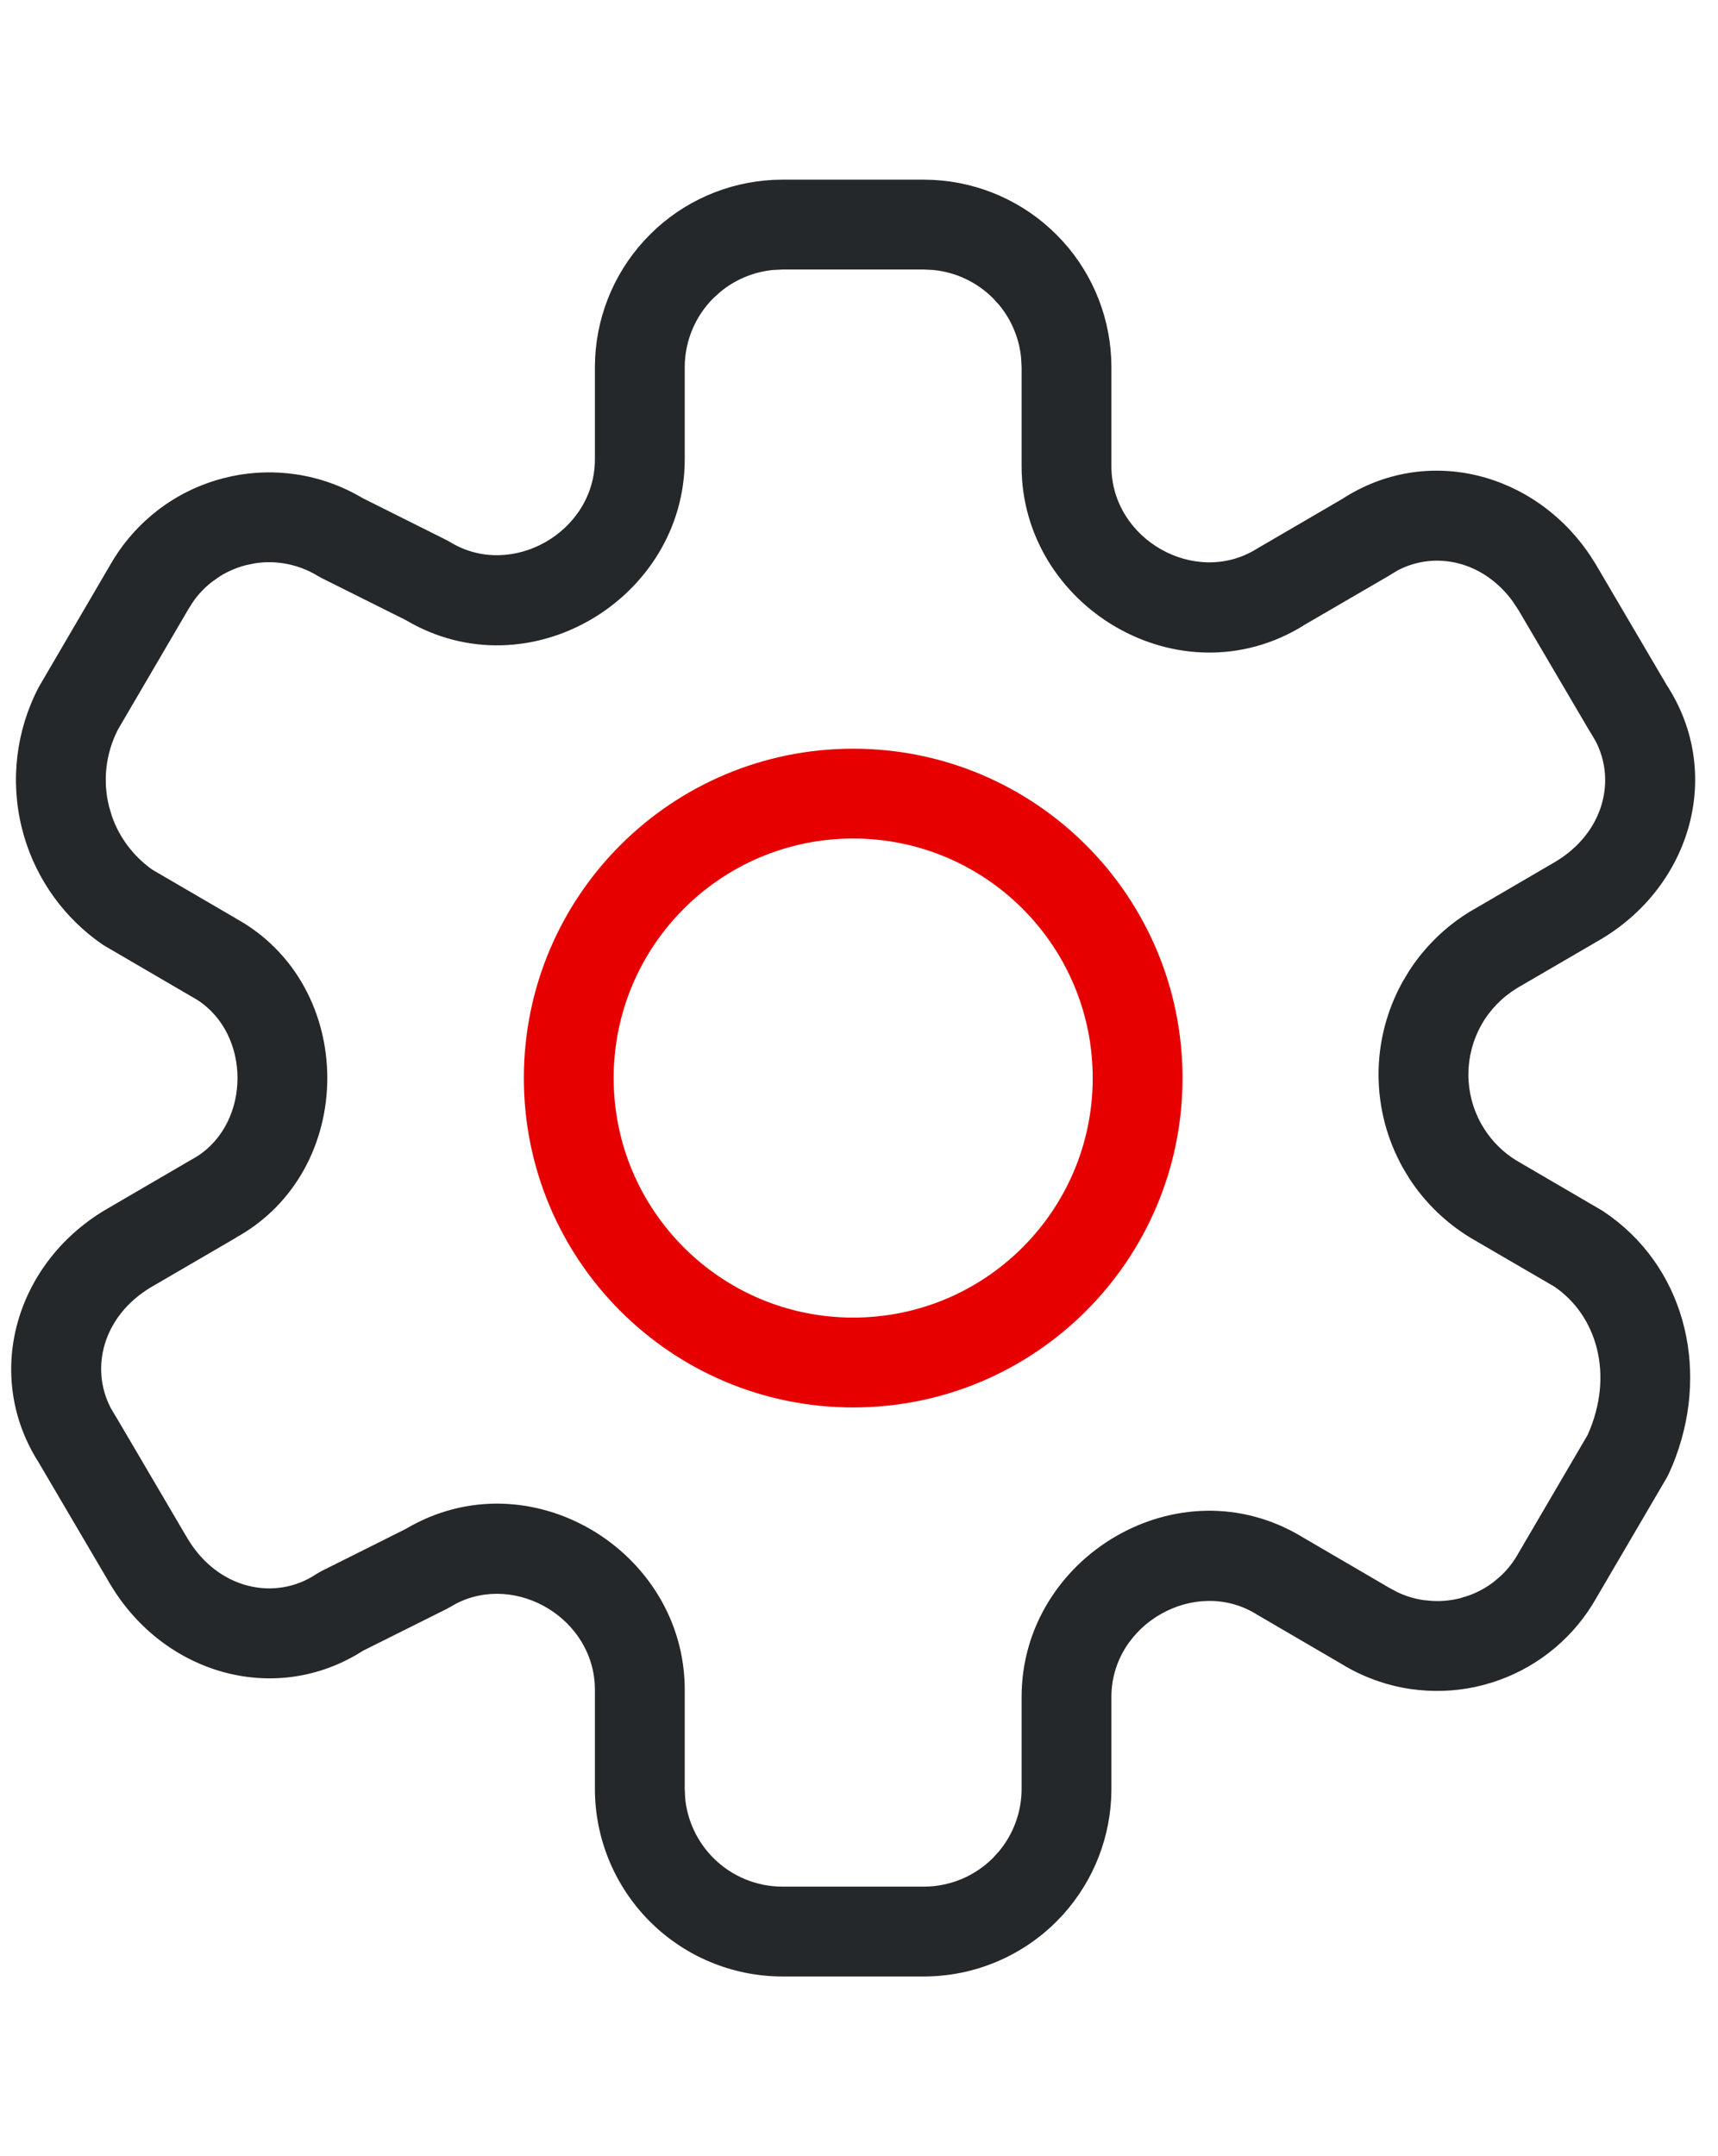
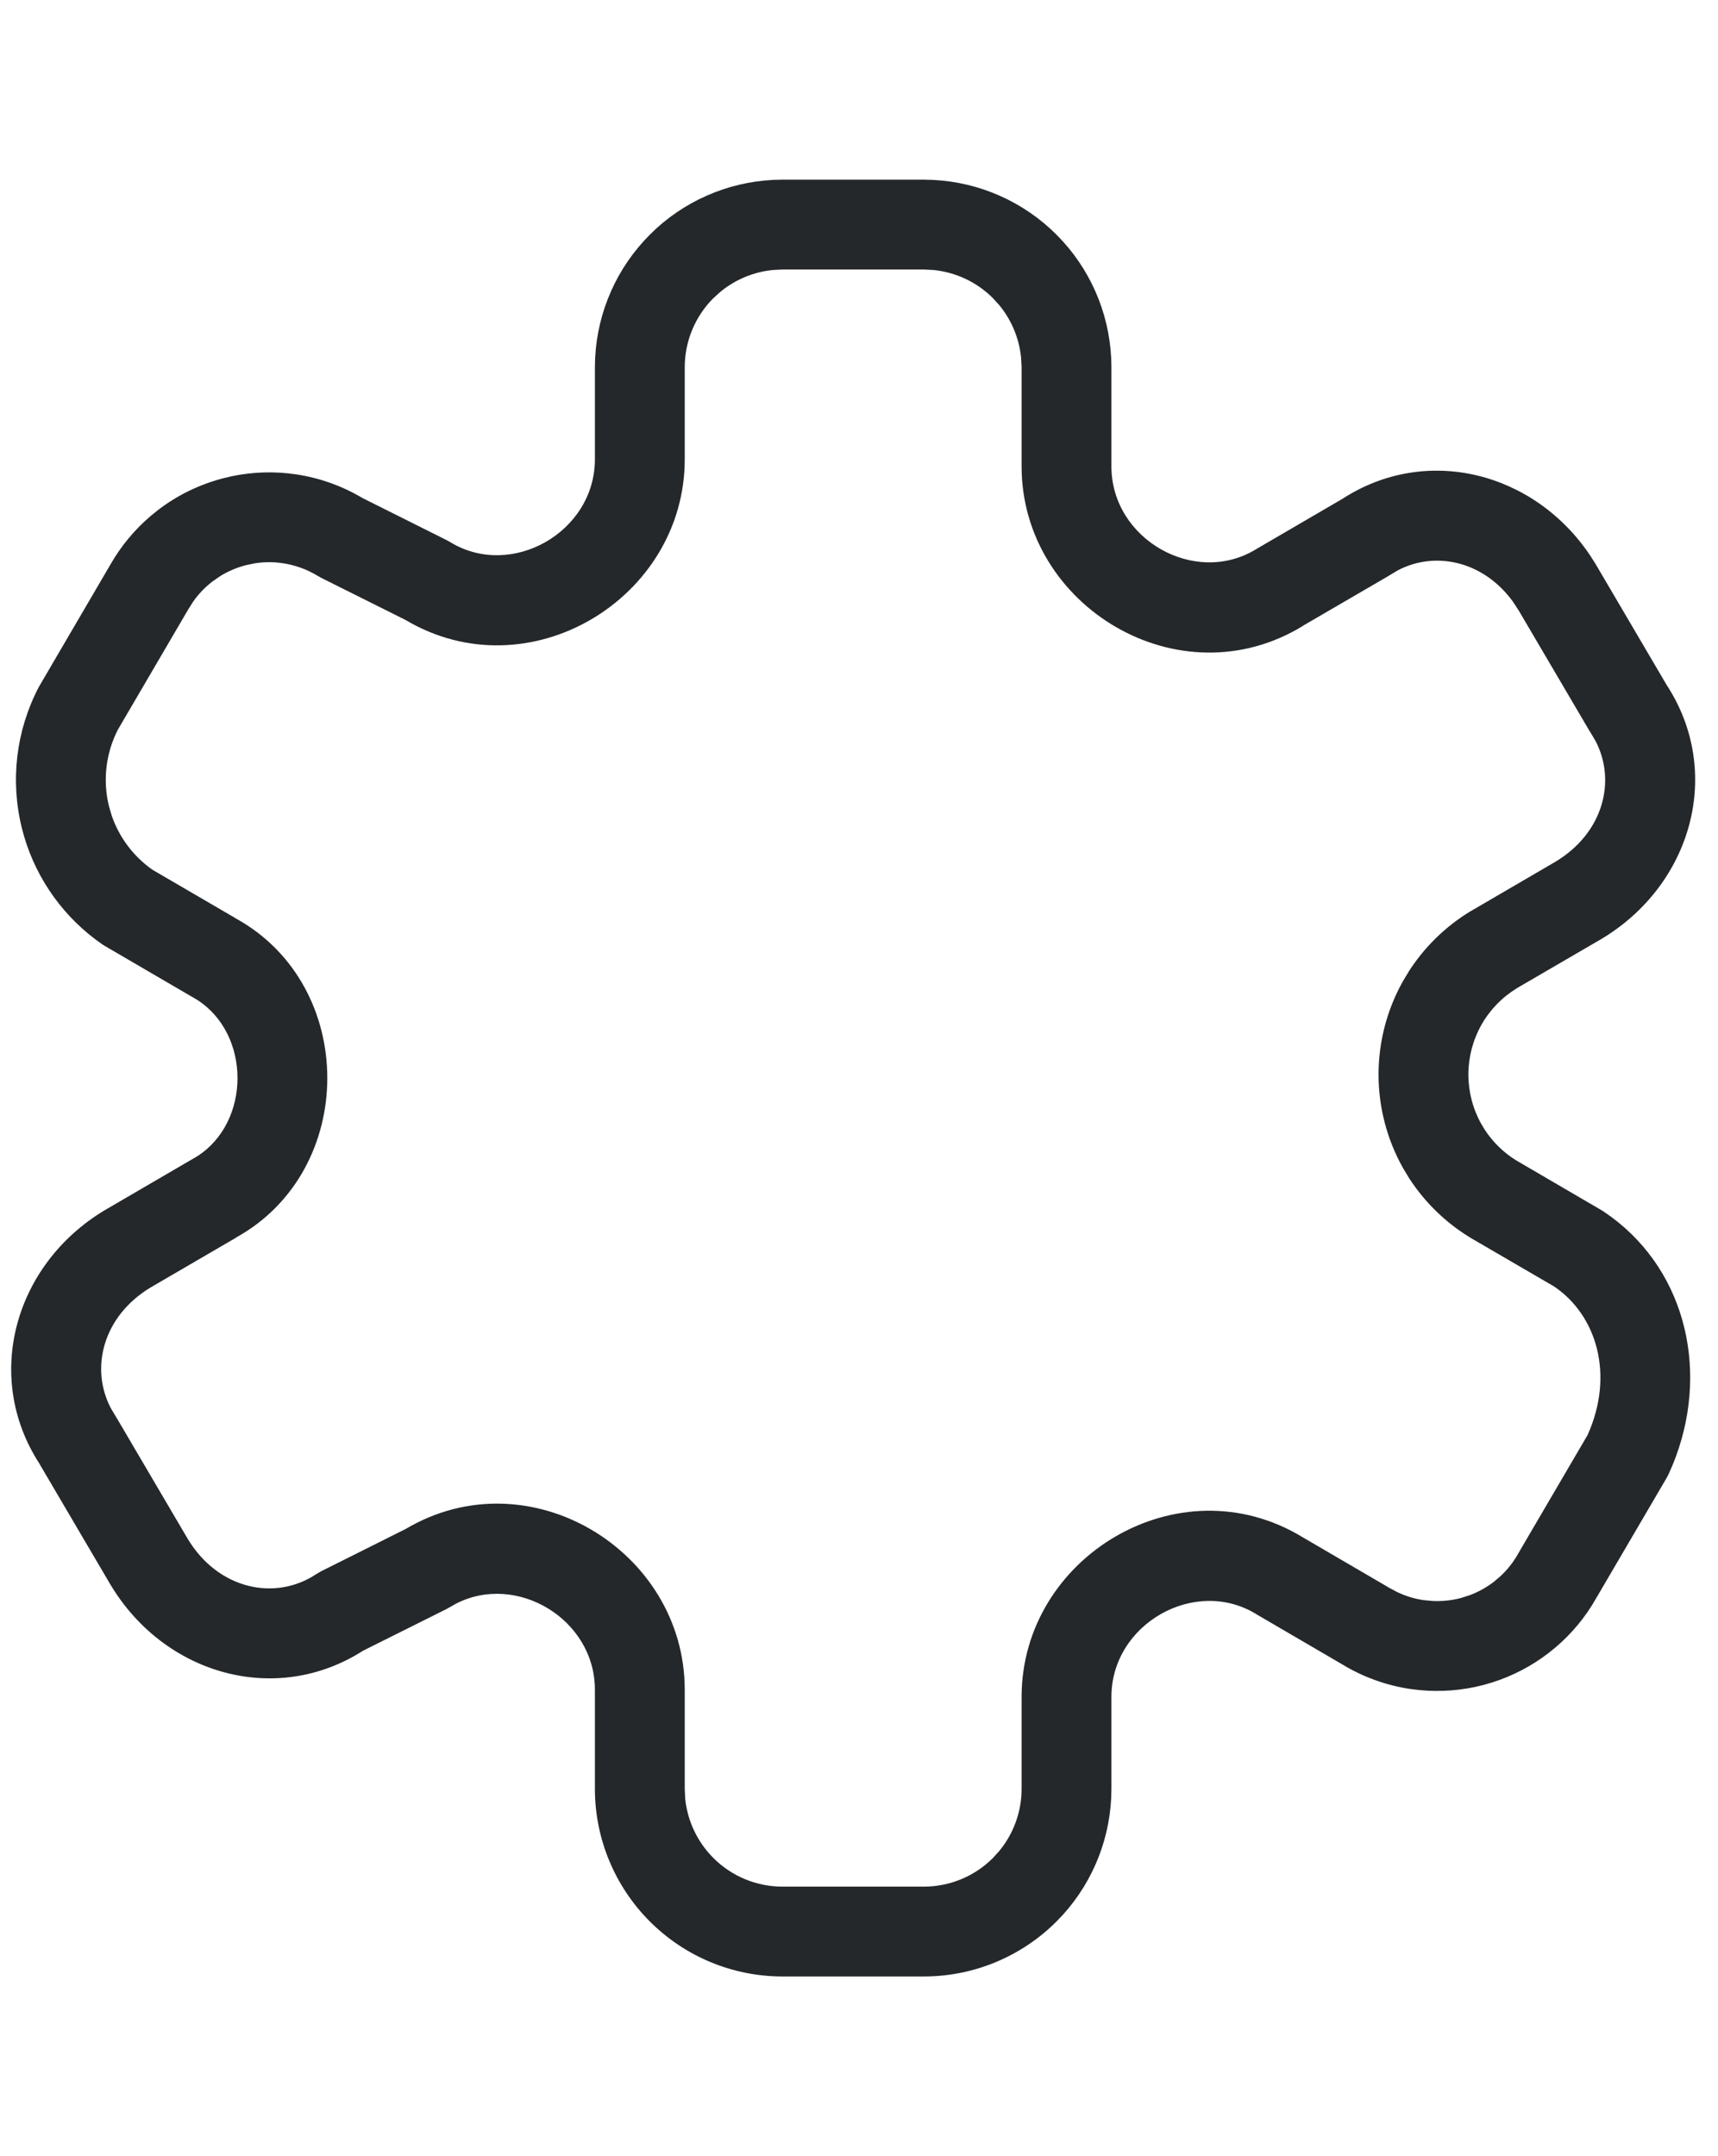
<svg xmlns="http://www.w3.org/2000/svg" width="51" height="64" viewBox="0 0 51 64" fill="none">
  <path d="M17.66 50.156C17.66 48.056 15.329 46.671 13.531 47.604L13.359 47.702C13.326 47.722 13.291 47.741 13.256 47.759L10.777 48.997C8.193 50.65 4.884 49.708 3.284 47.043L3.277 47.032L1.167 43.442L1.168 43.441C-0.506 40.854 0.433 37.528 3.107 35.923L5.655 34.437L5.694 34.416L5.858 34.319C7.448 33.295 7.448 30.704 5.858 29.681L5.694 29.583L5.655 29.562L3.122 28.084C3.093 28.067 3.063 28.049 3.035 28.03C1.92 27.259 1.103 26.133 0.719 24.838L0.648 24.576C0.3 23.173 0.476 21.69 1.144 20.407L1.176 20.35L3.269 16.772C3.583 16.219 3.99 15.726 4.473 15.315L4.685 15.143C5.262 14.699 5.924 14.378 6.629 14.195L6.894 14.133C7.517 14.004 8.159 13.986 8.789 14.08C9.487 14.184 10.157 14.423 10.763 14.784L13.256 16.031L13.358 16.087C15.177 17.205 17.66 15.799 17.66 13.633V10.885L17.668 10.61C17.74 9.239 18.316 7.94 19.292 6.965L19.491 6.774C20.508 5.853 21.833 5.337 23.212 5.333H27.441L27.716 5.341C29.087 5.413 30.387 5.989 31.362 6.965L31.552 7.164C32.474 8.181 32.989 9.506 32.993 10.885V13.843C32.994 16.012 35.477 17.417 37.294 16.298L37.322 16.281L39.845 14.81C42.352 13.183 45.555 14.014 47.213 16.5L47.37 16.747L47.376 16.758L49.472 20.325C51.166 22.916 50.228 26.256 47.547 27.866L45.022 29.336L45.023 29.337C44.586 29.605 44.223 29.98 43.972 30.428C43.722 30.876 43.59 31.381 43.59 31.894C43.59 32.407 43.722 32.913 43.972 33.36L44.072 33.526C44.311 33.896 44.631 34.208 45.006 34.441L47.531 35.915L47.599 35.957L47.831 36.12C50.086 37.785 50.757 40.796 49.655 43.479L49.538 43.746L49.478 43.863L47.377 47.45C47.066 47.998 46.661 48.486 46.182 48.894L45.97 49.066C45.464 49.455 44.895 49.751 44.288 49.941L44.026 50.017C43.409 50.177 42.769 50.227 42.135 50.165L41.864 50.133C41.144 50.025 40.452 49.774 39.831 49.394L37.32 47.928L37.295 47.912C35.476 46.794 32.993 48.201 32.993 50.367V53.114C32.989 54.493 32.474 55.818 31.552 56.836L31.362 57.035C30.322 58.075 28.912 58.662 27.441 58.666H23.212C21.741 58.662 20.332 58.075 19.292 57.035C18.252 55.995 17.665 54.585 17.66 53.114V50.156ZM20.327 13.633C20.327 17.771 15.695 20.572 12.039 18.402L9.53 17.149L9.431 17.093C9.115 16.9 8.763 16.773 8.397 16.718C8.122 16.677 7.843 16.677 7.569 16.72L7.298 16.776C7.029 16.846 6.772 16.955 6.536 17.101L6.308 17.259C6.088 17.428 5.895 17.629 5.736 17.855L5.587 18.09C5.584 18.095 5.581 18.101 5.578 18.106L3.5 21.657C3.14 22.359 3.045 23.168 3.236 23.935L3.32 24.22C3.543 24.862 3.964 25.42 4.523 25.815L6.999 27.258L6.997 27.259C10.623 29.253 10.622 34.744 6.997 36.739L6.999 36.742L4.47 38.215C3.049 39.073 2.671 40.616 3.289 41.795L3.426 42.027L3.466 42.091L5.569 45.67C6.484 47.194 8.183 47.526 9.387 46.724L9.53 46.64L12.047 45.381C15.703 43.216 20.326 46.023 20.327 50.156V53.105L20.341 53.392C20.409 54.053 20.703 54.675 21.177 55.149C21.719 55.692 22.454 55.997 23.221 56H27.432C28.199 55.997 28.934 55.692 29.476 55.149L29.668 54.937C30.089 54.424 30.324 53.779 30.327 53.109V50.367C30.327 46.21 35 43.4 38.664 45.625L41.199 47.105L41.222 47.12L41.466 47.251C41.715 47.371 41.982 47.454 42.256 47.495L42.532 47.52C42.809 47.533 43.086 47.506 43.355 47.436L43.62 47.352C43.879 47.257 44.123 47.122 44.344 46.953L44.556 46.772C44.757 46.582 44.929 46.362 45.065 46.121L45.075 46.102L47.131 42.59C47.931 40.801 47.397 39.039 46.137 38.187L43.655 36.742L43.63 36.726C42.907 36.283 42.293 35.684 41.833 34.975L41.646 34.664C41.172 33.818 40.923 32.864 40.923 31.894C40.923 30.925 41.172 29.972 41.646 29.126L41.833 28.815C42.293 28.105 42.907 27.505 43.63 27.062L43.655 27.048L46.173 25.579C47.602 24.721 47.984 23.175 47.364 21.993L47.228 21.763L47.187 21.699L45.083 18.119L44.904 17.847C44.022 16.644 42.6 16.35 41.497 16.928L41.266 17.066C41.243 17.081 41.221 17.094 41.198 17.108L38.691 18.567L38.693 18.569C35.023 20.829 30.327 18.008 30.327 13.843V10.894L30.311 10.608C30.253 10.04 30.029 9.503 29.668 9.062L29.476 8.85C29.002 8.376 28.38 8.083 27.719 8.015L27.432 8H23.221L22.935 8.015C22.368 8.073 21.83 8.297 21.389 8.659L21.177 8.85C20.635 9.392 20.329 10.127 20.327 10.894V13.633Z" fill="#25282B" />
-   <path d="M32.438 31.999C32.437 28.072 29.253 24.889 25.327 24.889C21.401 24.89 18.218 28.073 18.217 31.999C18.217 35.925 21.4 39.109 25.327 39.109C29.253 39.109 32.438 35.925 32.438 31.999ZM35.104 31.999C35.104 37.398 30.726 41.776 25.327 41.776C19.927 41.776 15.551 37.398 15.551 31.999C15.551 26.6 19.928 22.223 25.327 22.223C30.726 22.223 35.104 26.599 35.104 31.999Z" fill="#E60000" />
</svg>